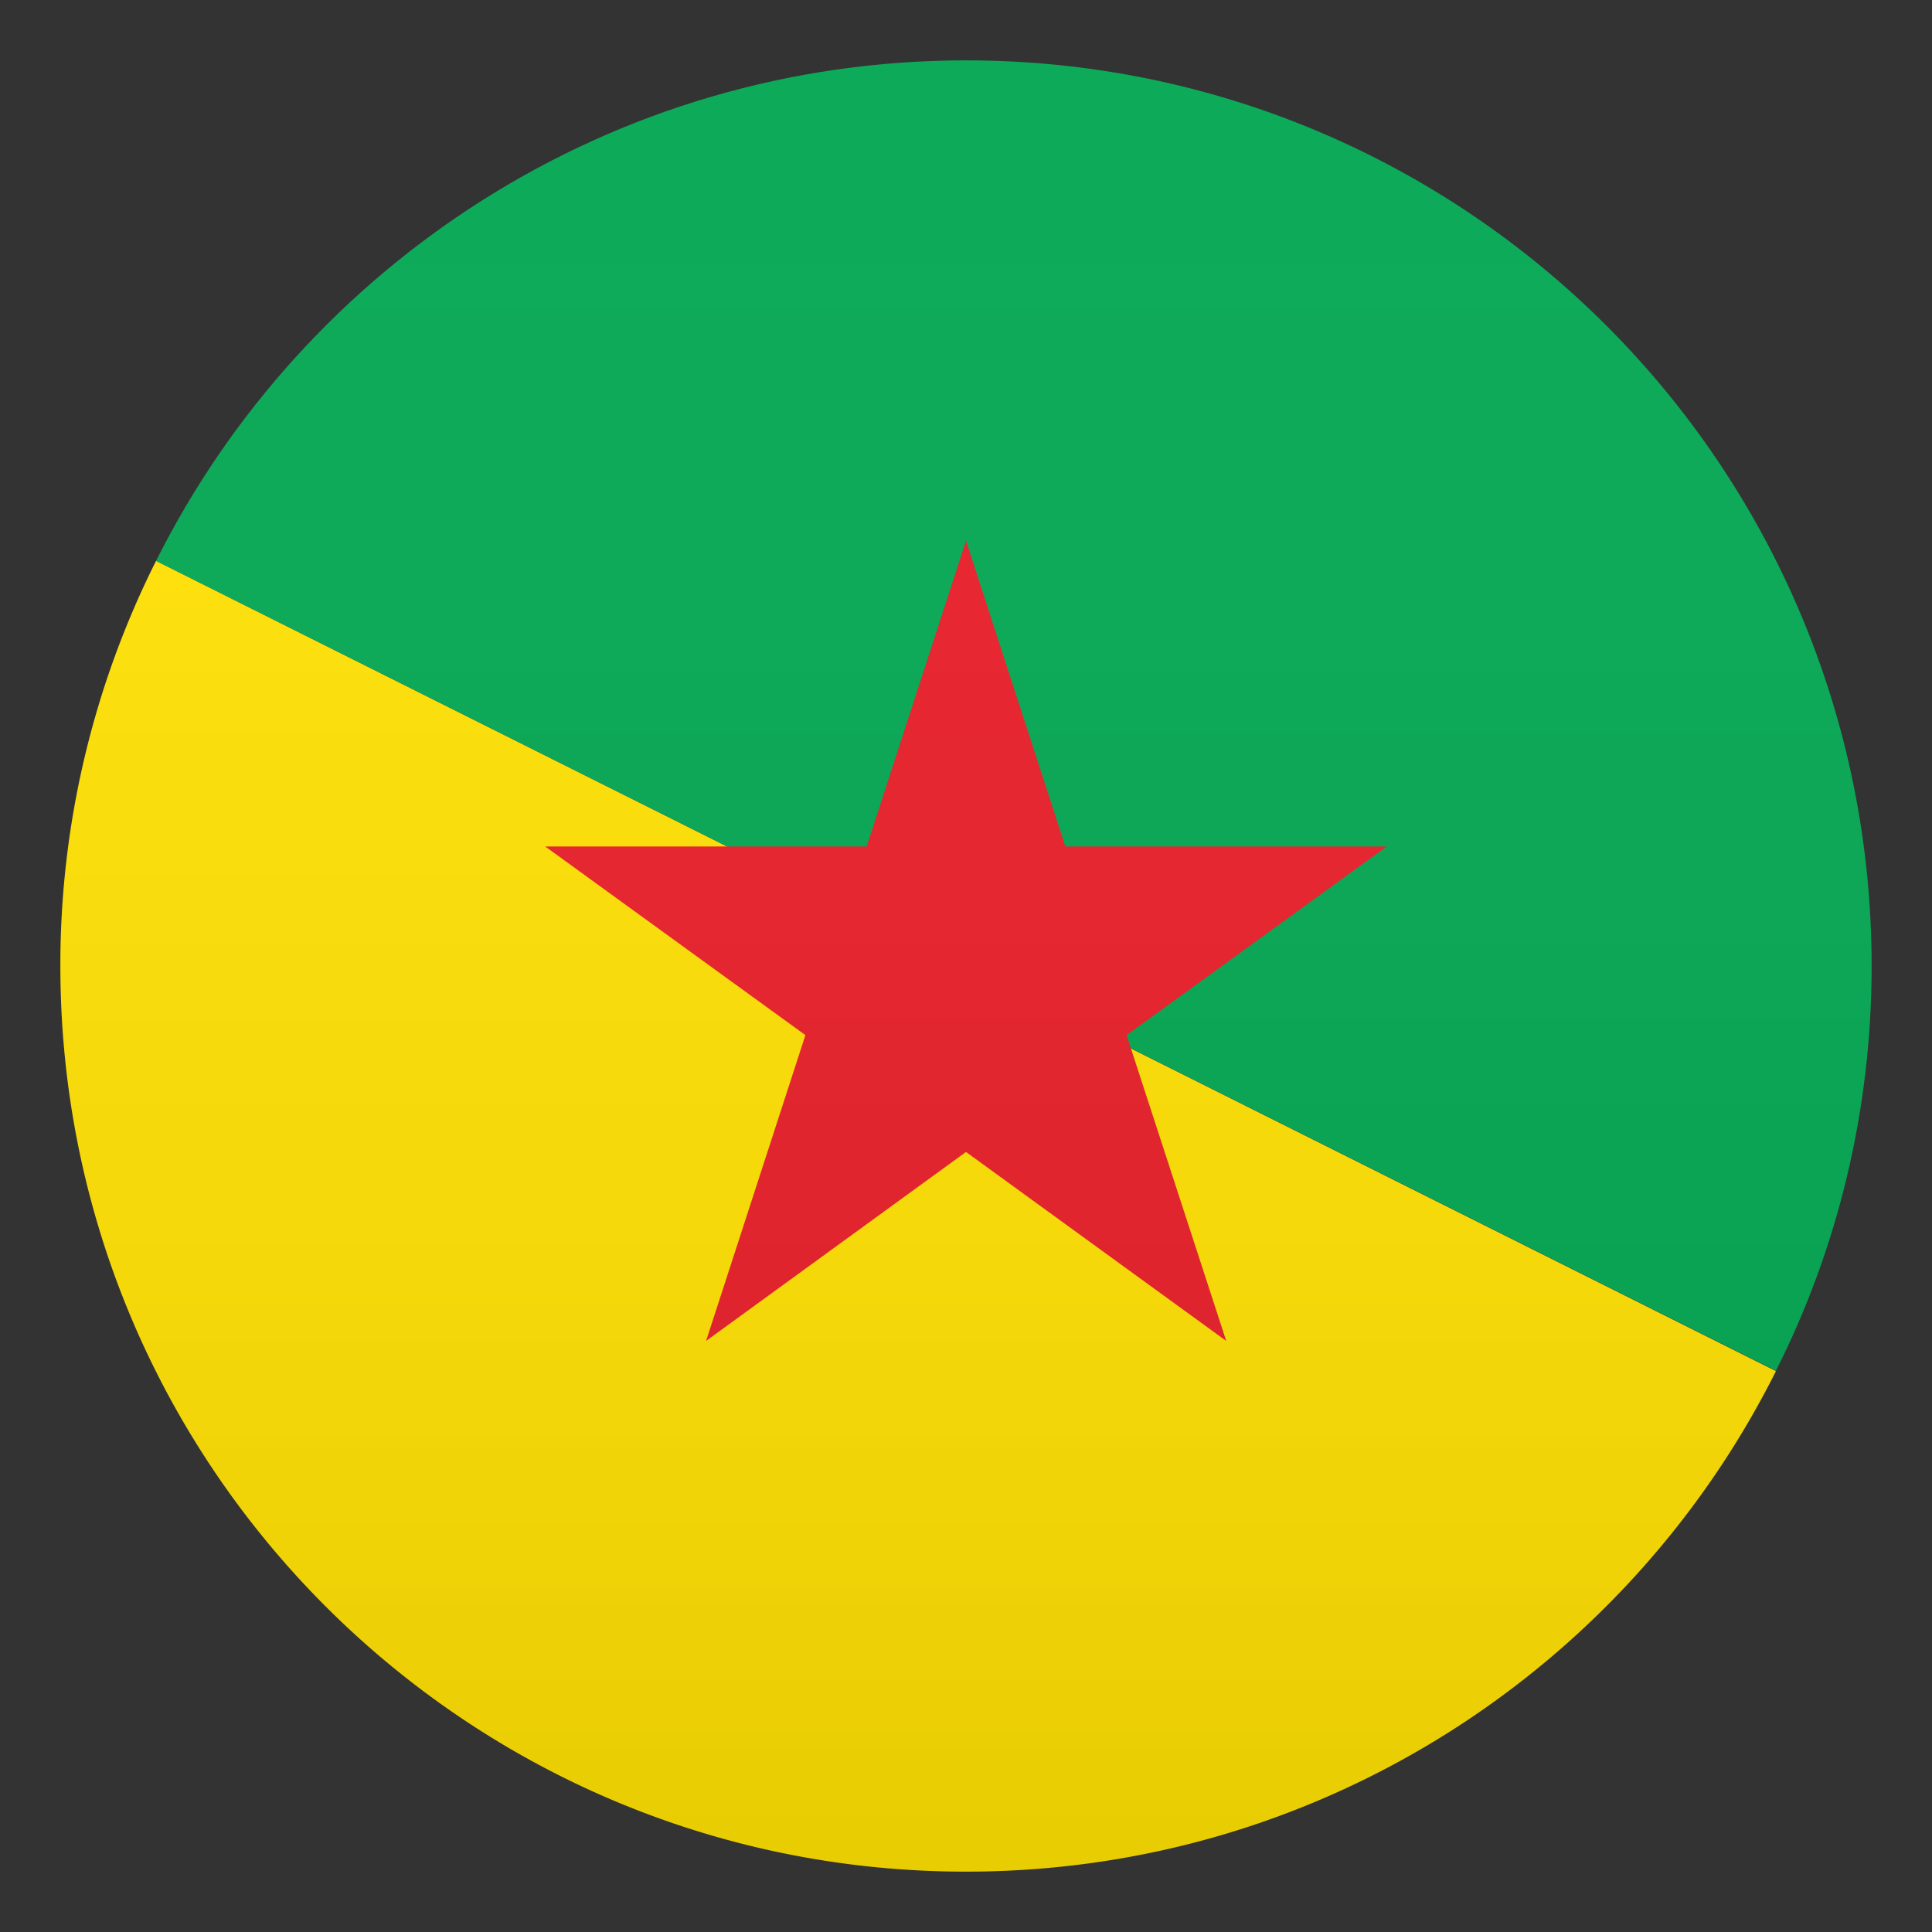
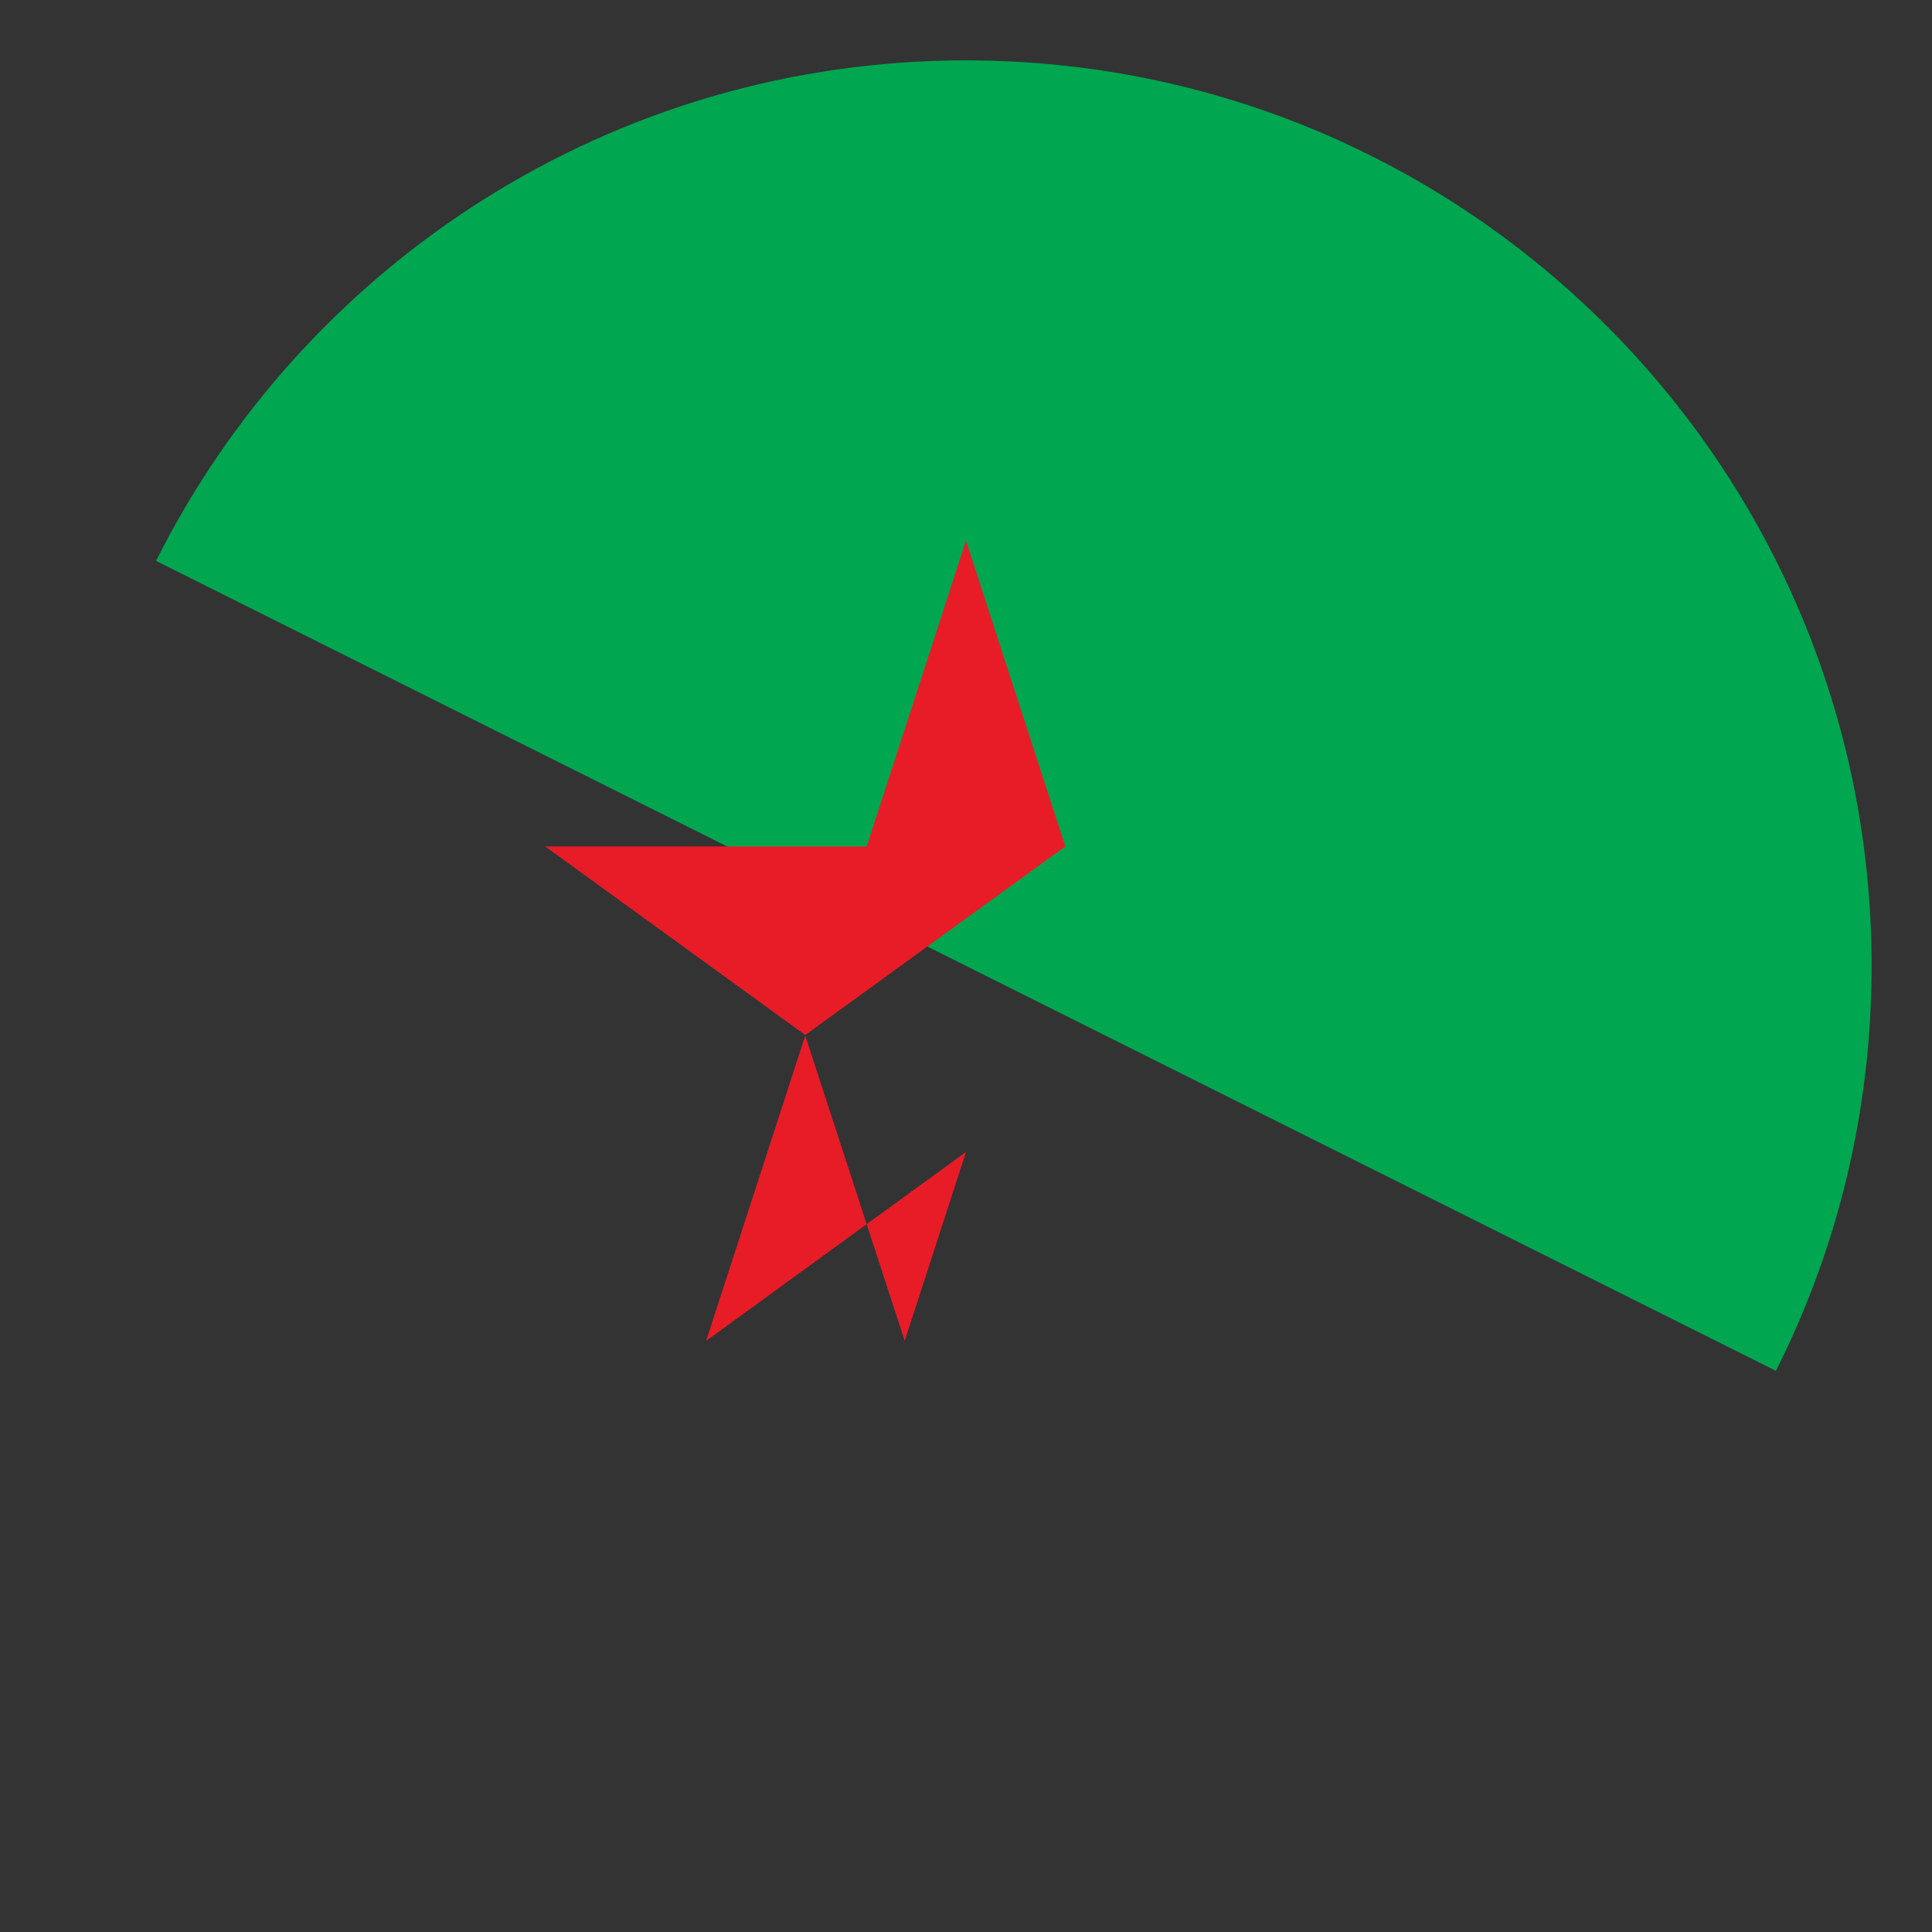
<svg xmlns="http://www.w3.org/2000/svg" xml:space="preserve" style="enable-background:new 0 0 64 64" viewBox="0 0 64 64">
  <rect x="0" y="0" width="64" height="64" fill="#333333" stroke="none" />
-   <path d="M2 32c0 16.57 13.43 30 30 30 11.74 0 21.91-6.75 26.83-16.58L5.17 18.58A29.81 29.81 0 0 0 2 32z" style="fill:#ffe000" />
  <path d="M32 2C20.26 2 10.09 8.75 5.17 18.58l53.66 26.83C60.86 41.38 62 36.82 62 32 62 15.43 48.57 2 32 2z" style="fill:#00a650" />
-   <path d="m32 17.91 3.29 10.13h10.65l-8.62 6.25 3.3 10.13L32 38.16l-8.61 6.26 3.29-10.13-8.62-6.25h10.65z" style="fill:#e81c27" />
+   <path d="m32 17.91 3.29 10.13l-8.62 6.25 3.3 10.13L32 38.16l-8.61 6.26 3.29-10.13-8.62-6.25h10.65z" style="fill:#e81c27" />
  <linearGradient id="a" x1="32" x2="32" y1="62" y2="2" gradientUnits="userSpaceOnUse">
    <stop offset="0" style="stop-color:#1a1a1a" />
    <stop offset=".102" style="stop-color:#393939;stop-opacity:.949" />
    <stop offset=".347" style="stop-color:#7f7f7f;stop-opacity:.826" />
    <stop offset=".569" style="stop-color:#b6b6b6;stop-opacity:.716" />
    <stop offset=".758" style="stop-color:#dedede;stop-opacity:.621" />
    <stop offset=".908" style="stop-color:#f6f6f6;stop-opacity:.546" />
    <stop offset="1" style="stop-color:#fff;stop-opacity:.5" />
  </linearGradient>
-   <circle cx="32" cy="32" r="30" style="opacity:.1;fill:url(#a)" />
</svg>